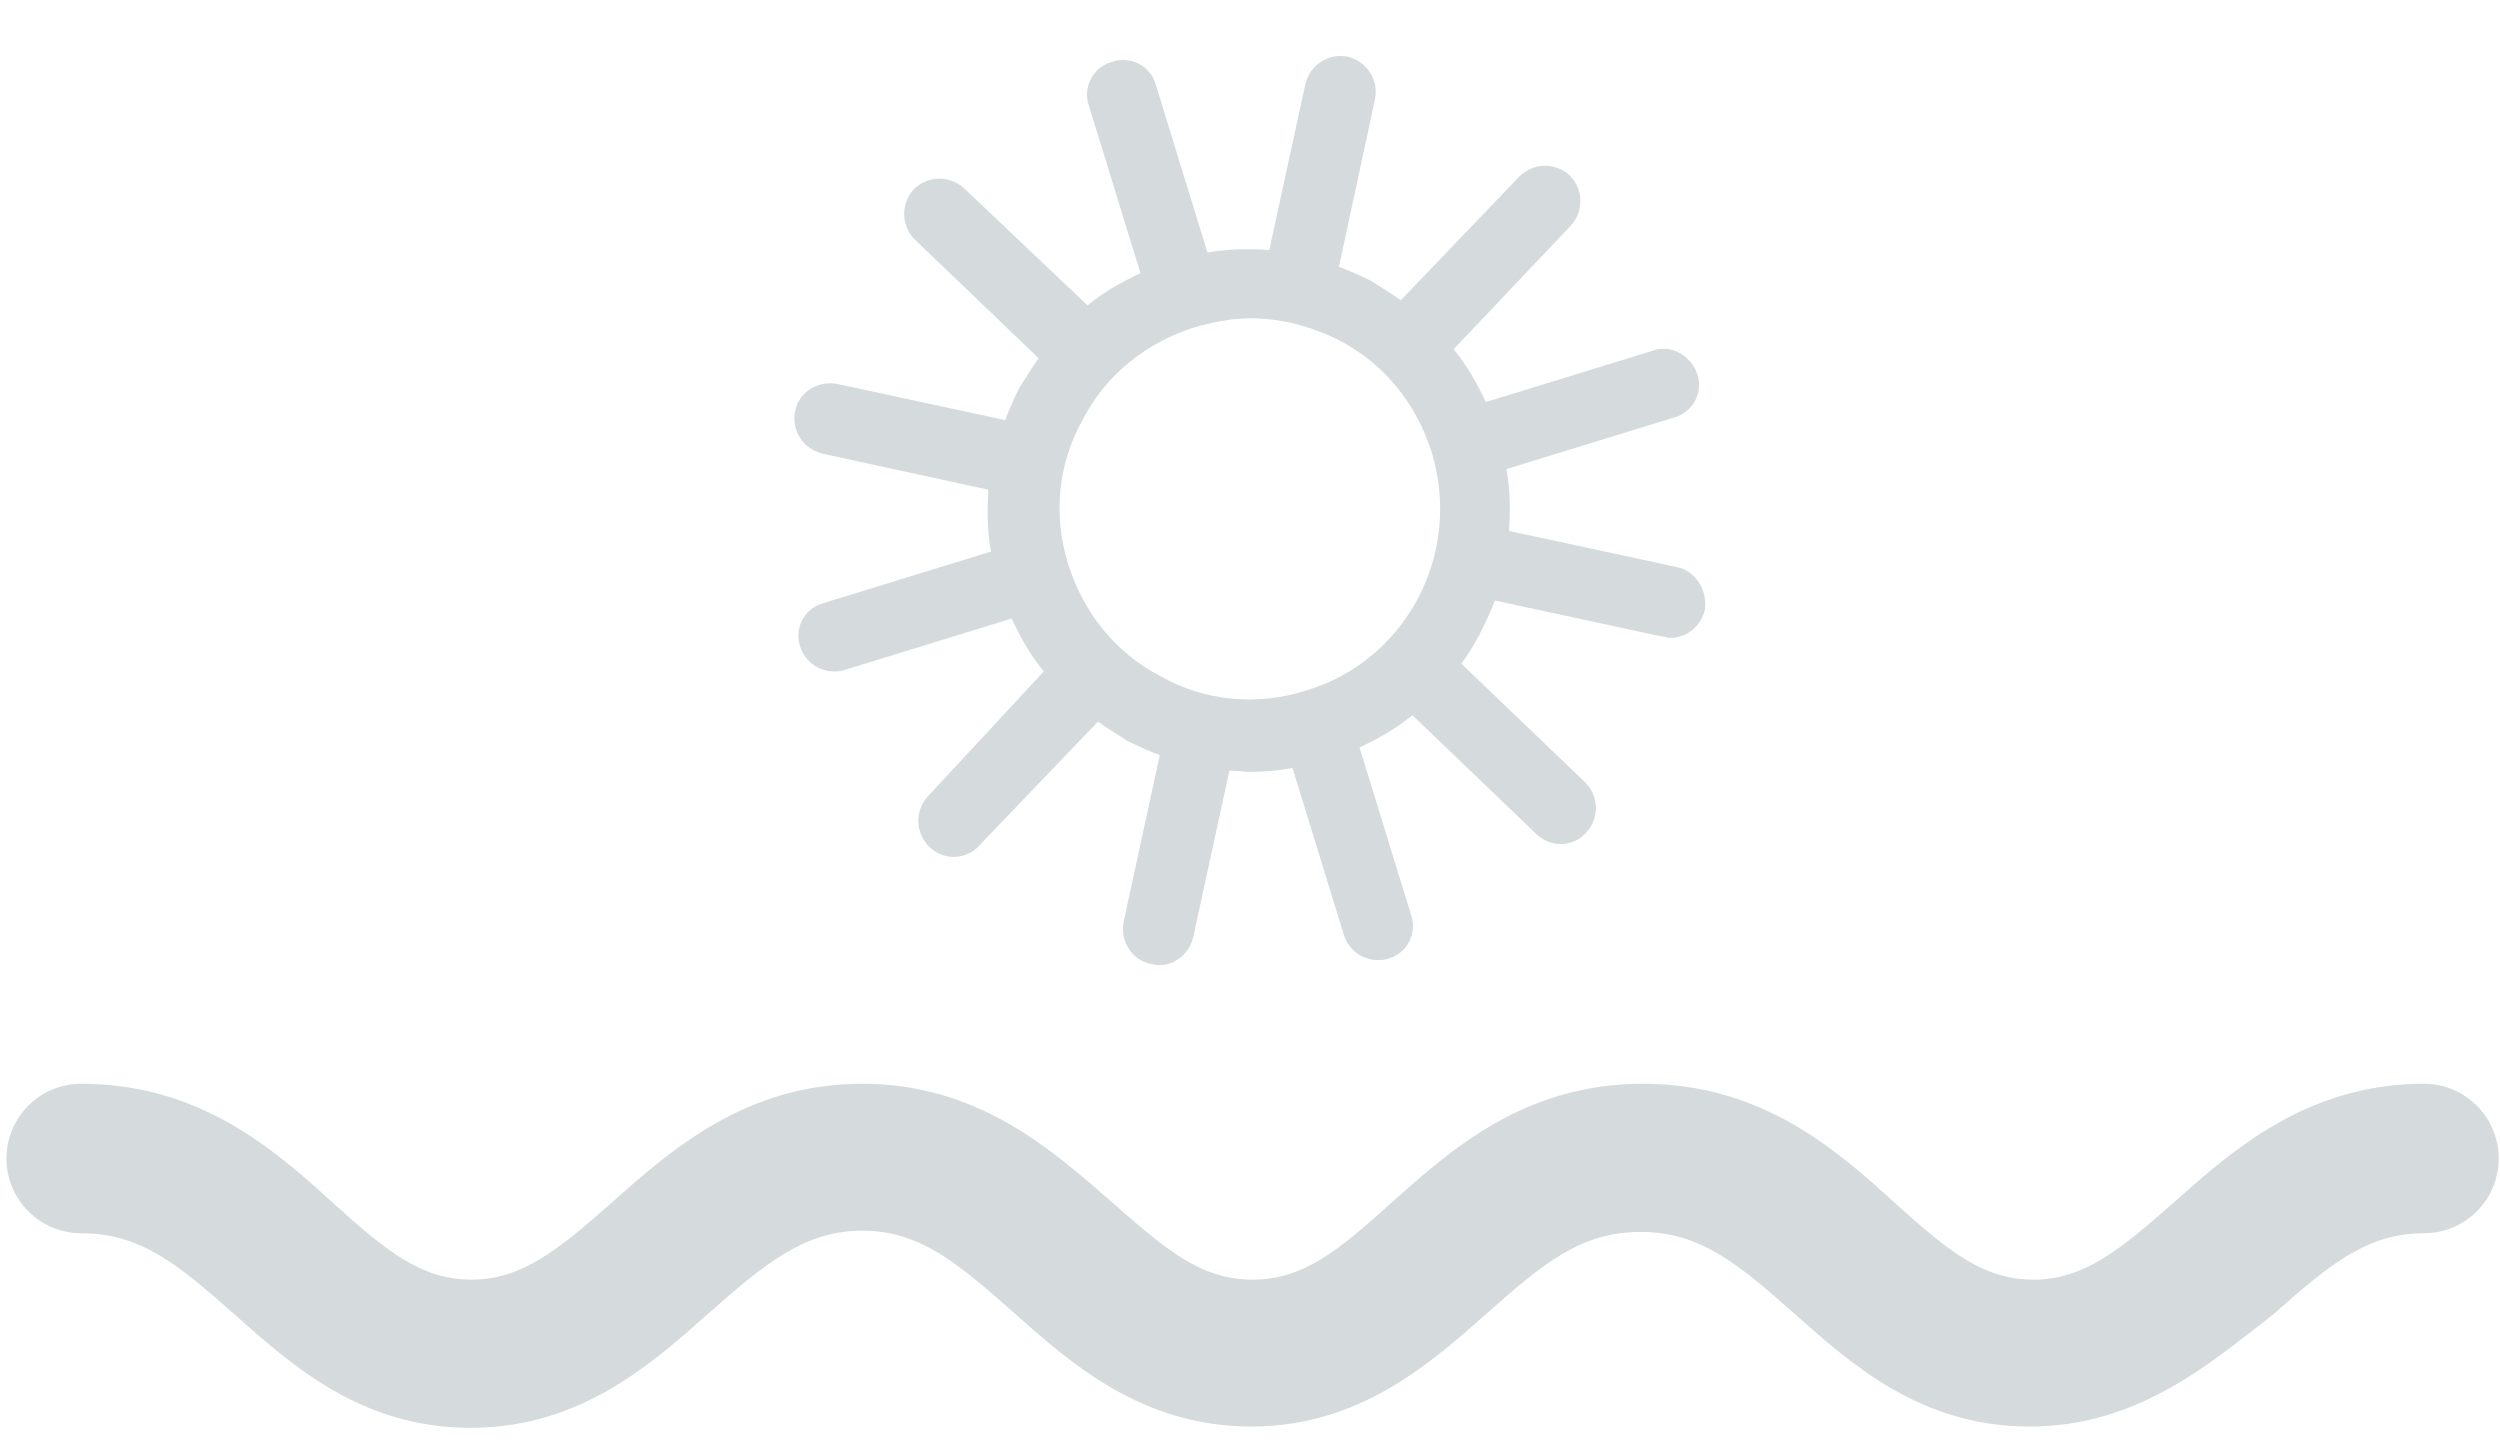
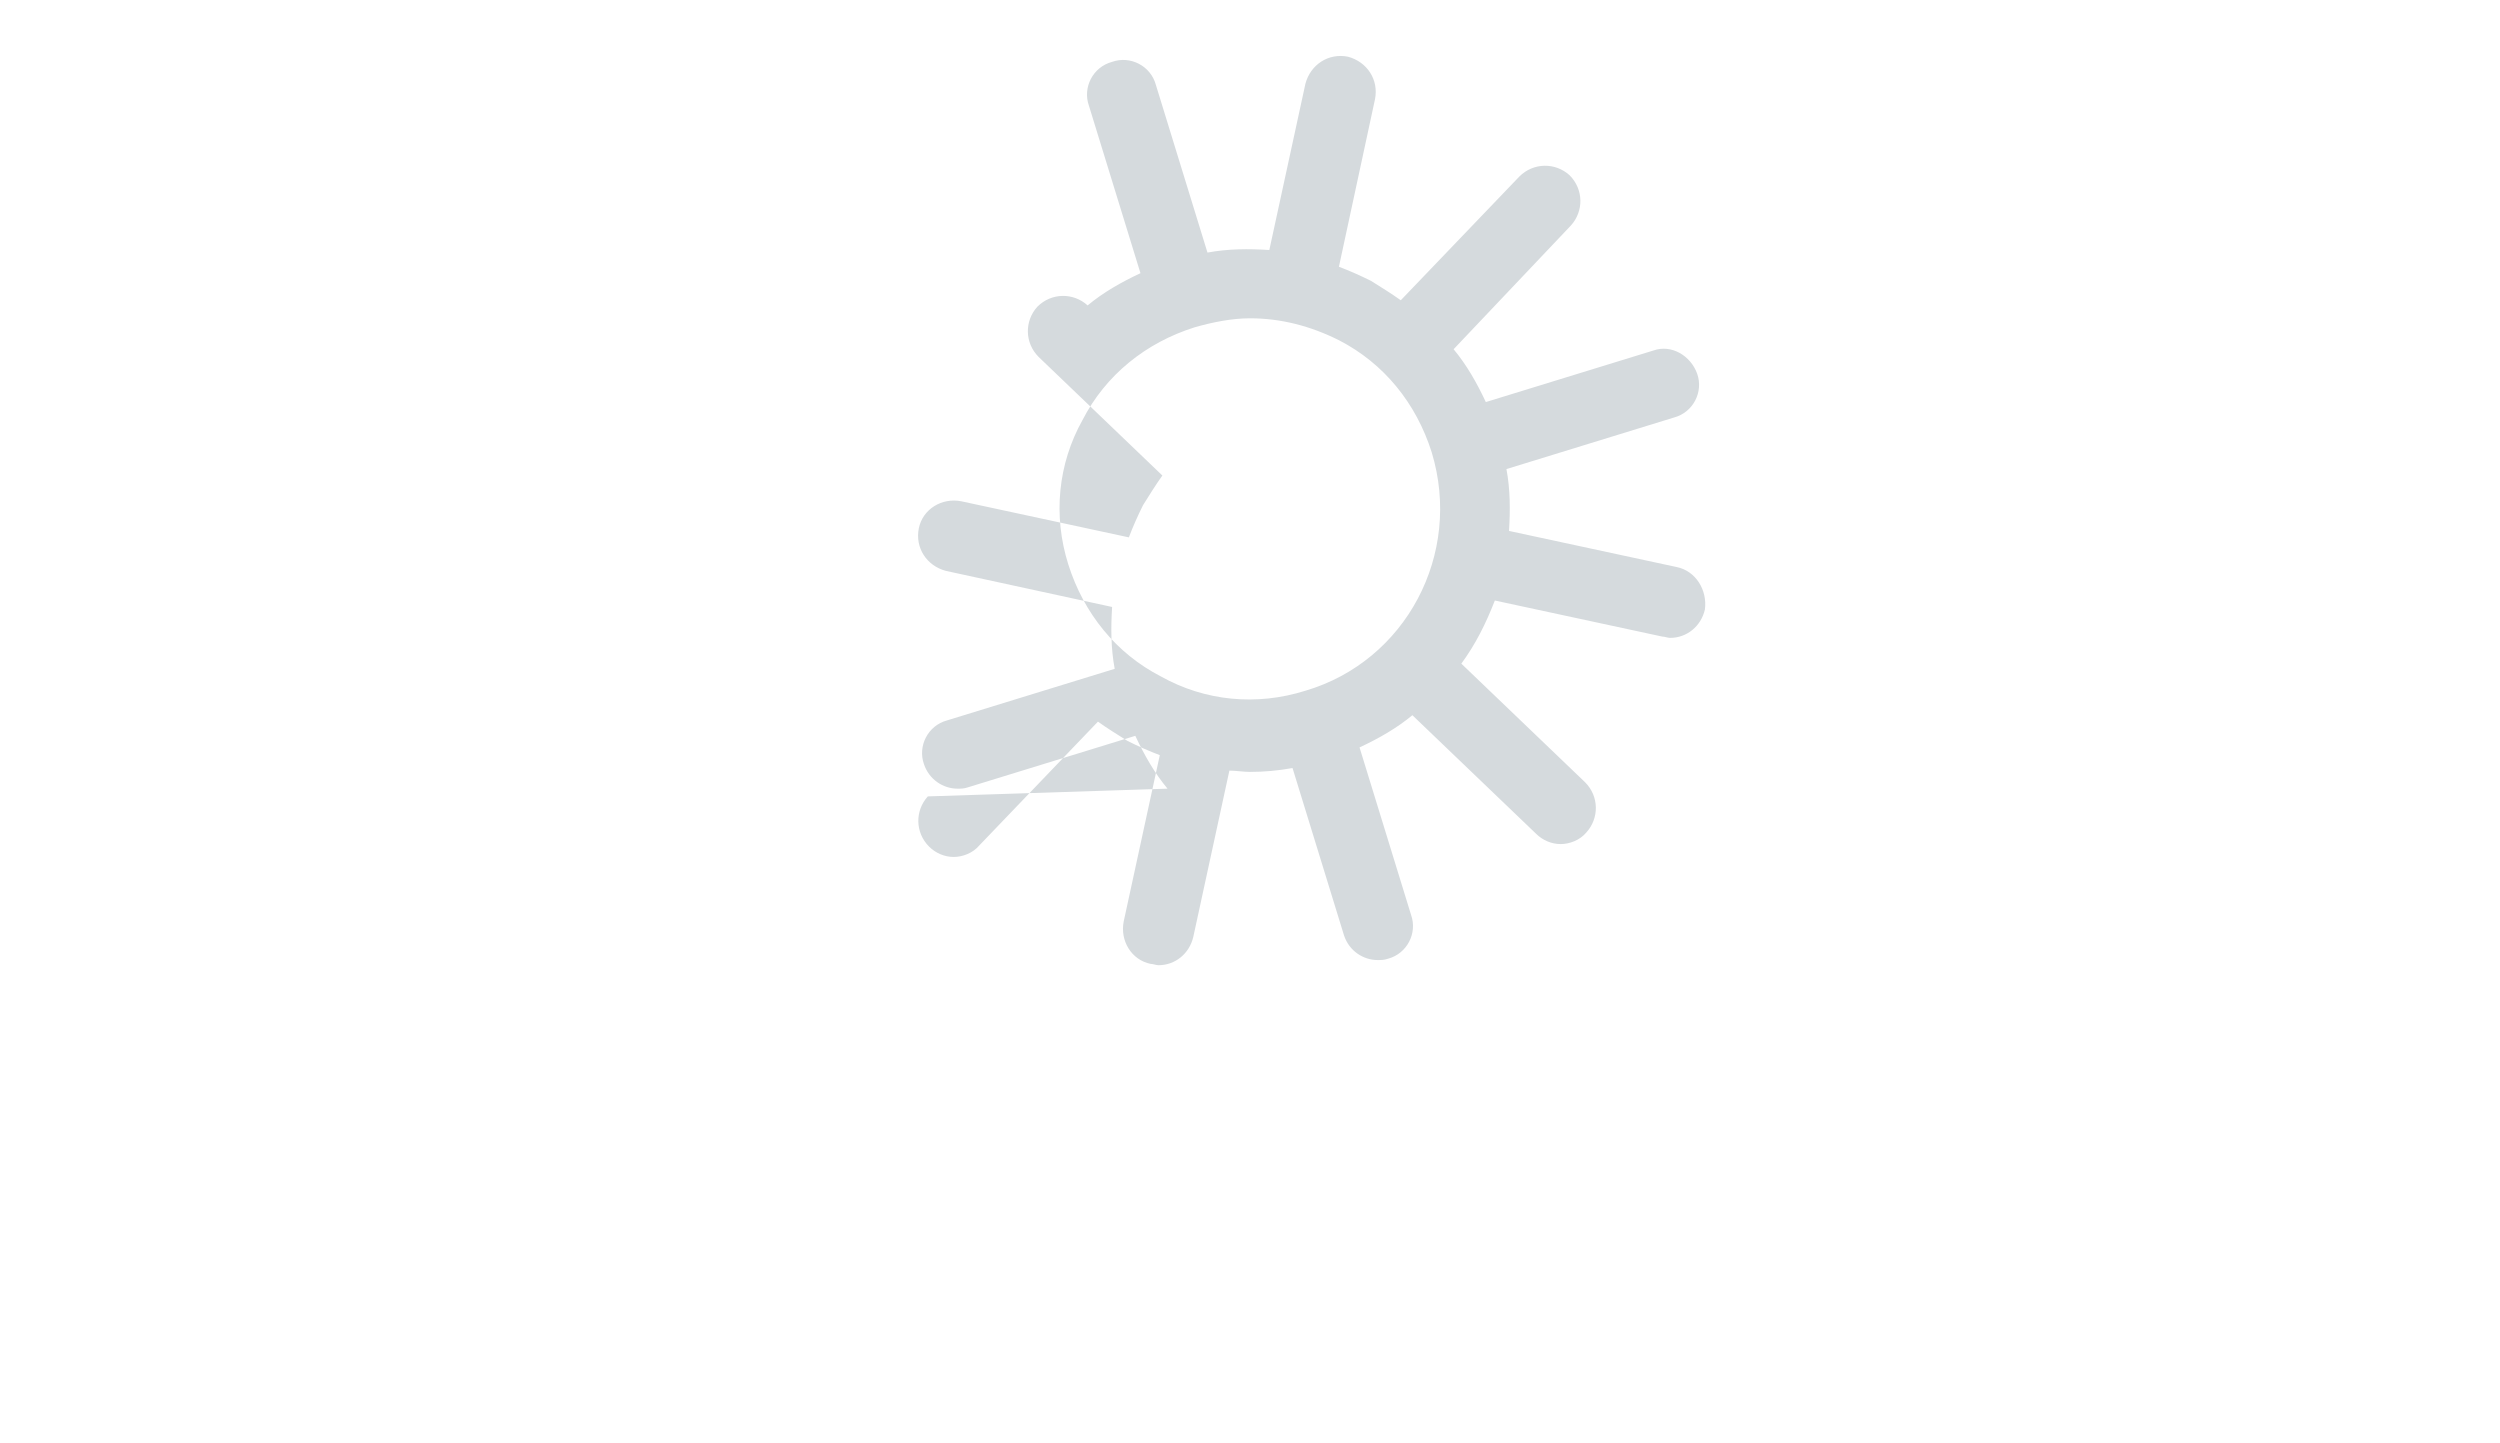
<svg xmlns="http://www.w3.org/2000/svg" version="1.1" id="Ebene_1" x="0px" y="0px" viewBox="0 0 194 112" style="enable-background:new 0 0 194 112;" xml:space="preserve">
  <style type="text/css">
	.st0{fill:#D5DADD;}
</style>
  <g>
-     <path class="st0" d="M157.5,110.7c-8.5,0-13.9-4.9-18.3-8.8c-4.4-3.9-7.3-6.3-11.9-6.3c-4.6,0-7.5,2.4-11.9,6.3   c-4.4,3.9-9.9,8.8-18.3,8.8c-8.5,0-14-4.9-18.5-8.9c-4.4-3.9-7.3-6.3-11.7-6.3S59.4,98,55,101.9c-4.5,4-10,8.9-18.5,8.9   c-8.5,0-13.9-4.9-18.3-8.8c-4.4-3.9-7.3-6.3-11.9-6.3c-3.2,0-5.8-2.6-5.8-5.8s2.6-5.8,5.8-5.8c9.2,0,15,5.1,19.6,9.3   c4.1,3.7,6.8,5.9,10.7,5.9c3.9,0,6.7-2.3,10.9-6c4.6-4.1,10.4-9.2,19.4-9.2s14.7,5.1,19.4,9.2c4.2,3.7,6.9,6,10.9,6   c3.9,0,6.6-2.2,10.7-5.9c4.6-4.1,10.3-9.3,19.6-9.3c9.2,0,15,5.1,19.6,9.3c4.1,3.7,6.8,5.9,10.7,5.9c3.9,0,6.7-2.3,10.9-6   c4.6-4.1,10.4-9.2,19.4-9.2c3.2,0,5.8,2.6,5.8,5.8s-2.6,5.8-5.8,5.8c-4.4,0-7.3,2.4-11.7,6.3C171.5,105.8,165.9,110.7,157.5,110.7z   " />
-   </g>
-   <path class="st0" d="M130.1,44l-13-2.8c0.1-1.6,0.1-3.2-0.2-4.8l13-4c1.5-0.4,2.3-2,1.8-3.4s-2-2.3-3.4-1.8l-13,4  c-0.7-1.5-1.5-2.9-2.5-4.1l9.1-9.6c1-1.1,1-2.8-0.1-3.9c-1.1-1-2.8-1-3.9,0.1l-9.2,9.6c-0.7-0.5-1.5-1-2.3-1.5  c-0.8-0.4-1.7-0.8-2.5-1.1l2.8-13c0.3-1.5-0.6-2.9-2.1-3.3c-1.5-0.3-2.9,0.6-3.3,2.1l-2.8,12.9c-1.6-0.1-3.2-0.1-4.8,0.2l-4-13  c-0.4-1.5-2-2.3-3.4-1.8c-1.5,0.4-2.3,2-1.8,3.4l4,13c-1.5,0.7-2.9,1.5-4.1,2.5l-9.6-9.1c-1.1-1-2.8-1-3.9,0.1c-1,1.1-1,2.8,0.1,3.9  l9.6,9.2c-0.5,0.7-1,1.5-1.5,2.3c-0.4,0.8-0.8,1.7-1.1,2.5l-13-2.8c-1.5-0.3-3,0.6-3.3,2.1c-0.3,1.5,0.6,2.9,2.1,3.3l12.9,2.8  c-0.1,1.6-0.1,3.2,0.2,4.8l-13,4c-1.5,0.4-2.3,2-1.8,3.4c0.4,1.2,1.5,1.9,2.6,1.9c0.3,0,0.5,0,0.8-0.1l13-4c0.7,1.5,1.5,2.9,2.5,4.1  L72,61.8c-1,1.1-1,2.8,0.1,3.9c0.5,0.5,1.2,0.8,1.9,0.8c0.7,0,1.5-0.3,2-0.9l9.2-9.6c0.7,0.5,1.5,1,2.3,1.5c0.8,0.4,1.7,0.8,2.5,1.1  l-2.8,12.9c-0.3,1.5,0.6,3,2.1,3.3c0.2,0,0.4,0.1,0.6,0.1c1.3,0,2.4-0.9,2.7-2.2l2.8-12.9c0.5,0,1.1,0.1,1.6,0.1  c1.1,0,2.2-0.1,3.3-0.3l4,13c0.4,1.2,1.5,1.9,2.6,1.9c0.3,0,0.5,0,0.8-0.1c1.5-0.4,2.3-2,1.8-3.4l-4-13c1.5-0.7,2.9-1.5,4.1-2.5  l9.6,9.2c0.5,0.5,1.2,0.8,1.9,0.8c0.7,0,1.5-0.3,2-0.9c1-1.1,1-2.8-0.1-3.9l-9.6-9.2c1.1-1.5,1.9-3.1,2.6-4.9l13,2.8  c0.2,0,0.4,0.1,0.6,0.1c1.3,0,2.4-0.9,2.7-2.2C132.5,45.8,131.6,44.3,130.1,44z M101.3,53.6c-3.8,1.2-7.8,0.8-11.2-1.1  c-3.5-1.8-6-4.9-7.2-8.7c-1.2-3.8-0.8-7.8,1.1-11.2c1.8-3.5,4.9-6,8.7-7.2c1.4-0.4,2.9-0.7,4.3-0.7c2.4,0,4.7,0.6,6.9,1.7  c3.5,1.8,6,4.9,7.2,8.7C113.5,43,109.1,51.3,101.3,53.6z" />
+     </g>
+   <path class="st0" d="M130.1,44l-13-2.8c0.1-1.6,0.1-3.2-0.2-4.8l13-4c1.5-0.4,2.3-2,1.8-3.4s-2-2.3-3.4-1.8l-13,4  c-0.7-1.5-1.5-2.9-2.5-4.1l9.1-9.6c1-1.1,1-2.8-0.1-3.9c-1.1-1-2.8-1-3.9,0.1l-9.2,9.6c-0.7-0.5-1.5-1-2.3-1.5  c-0.8-0.4-1.7-0.8-2.5-1.1l2.8-13c0.3-1.5-0.6-2.9-2.1-3.3c-1.5-0.3-2.9,0.6-3.3,2.1l-2.8,12.9c-1.6-0.1-3.2-0.1-4.8,0.2l-4-13  c-0.4-1.5-2-2.3-3.4-1.8c-1.5,0.4-2.3,2-1.8,3.4l4,13c-1.5,0.7-2.9,1.5-4.1,2.5c-1.1-1-2.8-1-3.9,0.1c-1,1.1-1,2.8,0.1,3.9  l9.6,9.2c-0.5,0.7-1,1.5-1.5,2.3c-0.4,0.8-0.8,1.7-1.1,2.5l-13-2.8c-1.5-0.3-3,0.6-3.3,2.1c-0.3,1.5,0.6,2.9,2.1,3.3l12.9,2.8  c-0.1,1.6-0.1,3.2,0.2,4.8l-13,4c-1.5,0.4-2.3,2-1.8,3.4c0.4,1.2,1.5,1.9,2.6,1.9c0.3,0,0.5,0,0.8-0.1l13-4c0.7,1.5,1.5,2.9,2.5,4.1  L72,61.8c-1,1.1-1,2.8,0.1,3.9c0.5,0.5,1.2,0.8,1.9,0.8c0.7,0,1.5-0.3,2-0.9l9.2-9.6c0.7,0.5,1.5,1,2.3,1.5c0.8,0.4,1.7,0.8,2.5,1.1  l-2.8,12.9c-0.3,1.5,0.6,3,2.1,3.3c0.2,0,0.4,0.1,0.6,0.1c1.3,0,2.4-0.9,2.7-2.2l2.8-12.9c0.5,0,1.1,0.1,1.6,0.1  c1.1,0,2.2-0.1,3.3-0.3l4,13c0.4,1.2,1.5,1.9,2.6,1.9c0.3,0,0.5,0,0.8-0.1c1.5-0.4,2.3-2,1.8-3.4l-4-13c1.5-0.7,2.9-1.5,4.1-2.5  l9.6,9.2c0.5,0.5,1.2,0.8,1.9,0.8c0.7,0,1.5-0.3,2-0.9c1-1.1,1-2.8-0.1-3.9l-9.6-9.2c1.1-1.5,1.9-3.1,2.6-4.9l13,2.8  c0.2,0,0.4,0.1,0.6,0.1c1.3,0,2.4-0.9,2.7-2.2C132.5,45.8,131.6,44.3,130.1,44z M101.3,53.6c-3.8,1.2-7.8,0.8-11.2-1.1  c-3.5-1.8-6-4.9-7.2-8.7c-1.2-3.8-0.8-7.8,1.1-11.2c1.8-3.5,4.9-6,8.7-7.2c1.4-0.4,2.9-0.7,4.3-0.7c2.4,0,4.7,0.6,6.9,1.7  c3.5,1.8,6,4.9,7.2,8.7C113.5,43,109.1,51.3,101.3,53.6z" />
</svg>